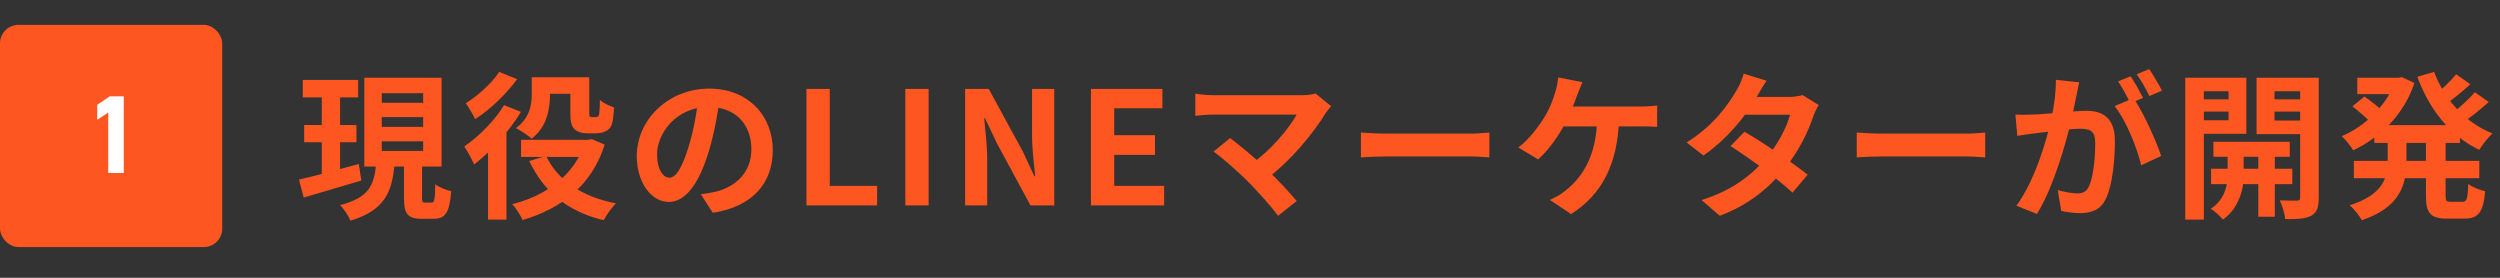
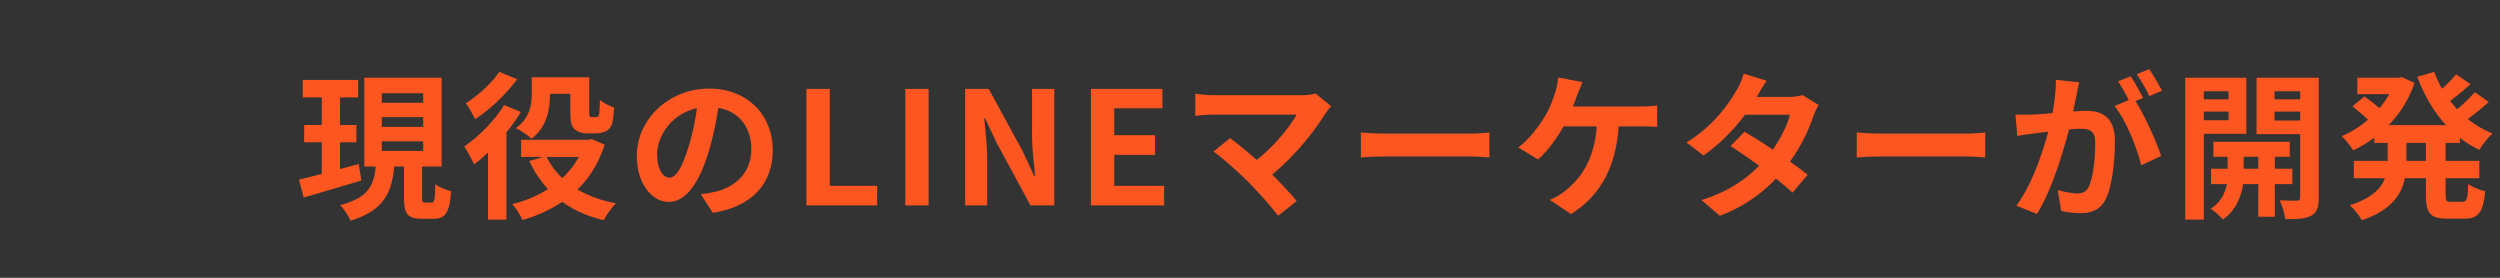
<svg xmlns="http://www.w3.org/2000/svg" width="270" height="30" viewBox="0 0 270 30" fill="none">
  <rect x="0" y="0" width="270" height="30" fill="#333333" stroke="none" />
-   <rect y="2.684" width="24" height="24" rx="2" fill="#FE5621" />
-   <path d="M13.368 10.404V18.684H11.688V12.156L10.5 12.936V11.316L11.856 10.404H13.368Z" fill="white" />
  <path d="M32.697 8.635H38.681V10.522H32.697V8.635ZM32.85 13.497H38.494V15.367H32.85V13.497ZM32.289 19.396C33.938 19.022 36.403 18.359 38.749 17.713L39.021 19.498C36.879 20.144 34.567 20.807 32.799 21.334L32.289 19.396ZM41.231 12.647V13.701H45.702V12.647H41.231ZM41.231 15.265V16.302H45.702V15.265H41.231ZM41.231 10.063V11.1H45.702V10.063H41.231ZM39.344 8.397H47.691V17.985H39.344V8.397ZM43.628 17.237H45.583V21.317C45.583 21.827 45.634 21.878 45.906 21.878C46.025 21.878 46.467 21.878 46.62 21.878C46.909 21.878 46.977 21.606 47.011 19.906C47.402 20.212 48.218 20.535 48.728 20.654C48.558 22.983 48.082 23.629 46.841 23.629C46.535 23.629 45.838 23.629 45.549 23.629C43.968 23.629 43.628 23.051 43.628 21.334V17.237ZM40.619 17.73H42.608C42.353 20.637 41.622 22.694 37.848 23.833C37.644 23.323 37.134 22.541 36.726 22.15C39.956 21.334 40.398 19.889 40.619 17.73ZM34.754 9.383H36.726V19.379L34.754 19.668V9.383ZM58.384 8.346H62.787V10.131H58.384V8.346ZM56.276 15.095H63.875V16.948H56.276V15.095ZM61.597 8.346H63.637V12.052C63.637 12.358 63.637 12.511 63.688 12.579C63.739 12.63 63.824 12.647 63.926 12.647C64.011 12.647 64.181 12.647 64.3 12.647C64.385 12.647 64.487 12.63 64.555 12.596C64.623 12.562 64.691 12.46 64.725 12.222C64.759 11.984 64.776 11.457 64.793 10.794C65.133 11.117 65.813 11.44 66.323 11.61C66.272 12.324 66.204 13.123 66.068 13.463C65.932 13.803 65.728 14.024 65.405 14.177C65.15 14.313 64.691 14.398 64.385 14.398C64.062 14.398 63.62 14.398 63.348 14.398C62.889 14.398 62.362 14.245 62.056 13.956C61.733 13.633 61.597 13.259 61.597 12.12V8.346ZM63.161 15.095H63.552L63.926 15.027L65.303 15.622C63.892 20.093 60.577 22.524 56.446 23.765C56.208 23.255 55.715 22.456 55.324 22.048C58.979 21.147 62.073 18.869 63.161 15.435V15.095ZM58.979 16.846C60.22 19.447 62.821 21.266 66.527 21.963C66.068 22.388 65.49 23.221 65.201 23.782C61.274 22.847 58.724 20.688 57.16 17.39L58.979 16.846ZM57.432 8.346H59.404V10.148C59.404 11.746 59.081 13.718 57.415 14.976C57.058 14.636 56.174 14.058 55.715 13.837C57.245 12.749 57.432 11.27 57.432 10.114V8.346ZM54.44 11.355L56.259 12.086C55.001 14.177 52.995 16.387 51.21 17.764C51.023 17.322 50.462 16.268 50.139 15.826C51.703 14.738 53.42 13.038 54.44 11.355ZM53.913 7.768L55.851 8.55C54.695 10.131 52.944 11.831 51.312 12.868C51.108 12.409 50.615 11.576 50.309 11.151C51.652 10.318 53.182 8.907 53.913 7.768ZM52.706 15.299L54.593 13.412L54.695 13.463V23.714H52.706V15.299ZM77.747 10.539C77.509 12.273 77.169 14.262 76.574 16.268C75.554 19.702 74.092 21.81 72.239 21.81C70.335 21.81 68.771 19.719 68.771 16.846C68.771 12.936 72.188 9.57 76.591 9.57C80.79 9.57 83.459 12.494 83.459 16.217C83.459 19.787 81.266 22.32 76.982 22.983L75.69 20.977C76.353 20.892 76.829 20.807 77.288 20.705C79.447 20.178 81.147 18.631 81.147 16.132C81.147 13.463 79.481 11.559 76.54 11.559C72.936 11.559 70.964 14.5 70.964 16.642C70.964 18.359 71.644 19.192 72.29 19.192C73.021 19.192 73.667 18.104 74.381 15.809C74.874 14.211 75.248 12.256 75.418 10.471L77.747 10.539ZM87.097 22.184V9.604H89.613V20.076H94.73V22.184H87.097ZM97.775 22.184V9.604H100.291V22.184H97.775ZM104.236 22.184V9.604H106.786L110.441 16.319L111.716 19.039H111.801C111.665 17.73 111.461 16.047 111.461 14.619V9.604H113.858V22.184H111.291L107.653 15.452L106.378 12.766H106.293C106.412 14.109 106.616 15.69 106.616 17.152V22.184H104.236ZM117.82 22.184V9.604H125.538V11.695H120.336V14.602H124.739V16.727H120.336V20.076H125.725V22.184H117.82ZM143.766 11.474C143.528 11.746 143.324 11.984 143.188 12.188C141.862 14.381 139.346 17.441 136.711 19.379L135.011 17.815C137.255 16.251 139.159 13.939 140.043 12.375C138.547 12.375 132.359 12.375 131.067 12.375C130.37 12.375 129.452 12.46 129.095 12.511V10.114C129.554 10.199 130.472 10.284 131.067 10.284C132.138 10.284 138.666 10.284 140.485 10.284C141.148 10.284 141.709 10.216 142.083 10.097L143.766 11.474ZM134.807 19.634C133.804 18.631 132.07 17.084 131.067 16.37L132.852 14.908C133.77 15.605 135.47 16.982 136.762 18.223C137.884 19.311 139.227 20.722 140.043 21.708L138.037 23.306C137.34 22.354 135.912 20.756 134.807 19.634ZM146.979 14.313C147.608 14.364 148.832 14.432 149.716 14.432C151.722 14.432 157.332 14.432 158.845 14.432C159.644 14.432 160.392 14.347 160.851 14.313V16.999C160.443 16.982 159.576 16.897 158.862 16.897C157.315 16.897 151.722 16.897 149.716 16.897C148.764 16.897 147.625 16.948 146.979 16.999V14.313ZM170.898 8.873C170.711 9.315 170.49 9.893 170.337 10.267C170.048 11.117 169.521 12.375 169.079 13.242C168.399 14.585 167.243 16.217 166.121 17.22L163.979 15.928C165.203 15.027 166.291 13.497 166.937 12.426C167.396 11.644 167.719 10.743 167.923 10.097C168.11 9.536 168.246 8.89 168.28 8.363L170.898 8.873ZM168.212 11.508C169.572 11.508 176.032 11.508 177.205 11.508C177.63 11.508 178.412 11.474 178.973 11.389V13.701C178.327 13.65 177.596 13.65 177.205 13.65C176.015 13.65 169.572 13.65 168.042 13.65L168.212 11.508ZM174.859 12.732C174.74 17.747 172.955 21.062 169.674 23.119L167.379 21.589C167.991 21.334 168.586 20.994 168.977 20.654C170.915 19.175 172.428 16.829 172.496 12.732H174.859ZM188.408 14.228C190.499 15.435 193.644 17.611 195.225 18.869L193.593 20.807C192.114 19.413 188.884 17.033 186.895 15.775L188.408 14.228ZM196.415 11.338C196.211 11.661 195.99 12.137 195.837 12.562C195.327 14.126 194.29 16.302 192.76 18.189C191.162 20.178 188.986 22.082 185.739 23.306L183.767 21.606C187.32 20.501 189.343 18.716 190.805 17.016C191.944 15.673 192.998 13.718 193.321 12.392H187.575L188.357 10.471H193.202C193.729 10.471 194.29 10.386 194.681 10.267L196.415 11.338ZM190.788 8.72C190.38 9.315 189.938 10.097 189.734 10.454C188.595 12.511 186.419 15.112 183.971 16.795L182.152 15.384C185.127 13.548 186.691 11.219 187.558 9.74C187.813 9.332 188.17 8.55 188.323 7.955L190.788 8.72ZM200.529 14.313C201.158 14.364 202.382 14.432 203.266 14.432C205.272 14.432 210.882 14.432 212.395 14.432C213.194 14.432 213.942 14.347 214.401 14.313V16.999C213.993 16.982 213.126 16.897 212.412 16.897C210.865 16.897 205.272 16.897 203.266 16.897C202.314 16.897 201.175 16.948 200.529 16.999V14.313ZM224.55 8.89C224.448 9.332 224.346 9.876 224.261 10.301C224.091 11.066 223.887 12.12 223.7 12.987C223.139 15.384 221.779 20.229 219.994 23.102L217.767 22.218C219.79 19.498 221.065 15.01 221.541 12.868C221.864 11.338 222.051 9.893 222.034 8.618L224.55 8.89ZM230.415 10.59C231.452 12.069 232.88 15.231 233.407 16.846L231.248 17.849C230.806 15.962 229.599 12.97 228.375 11.457L230.415 10.59ZM217.665 12.375C218.277 12.409 218.855 12.392 219.484 12.375C220.844 12.341 224.074 11.967 225.332 11.967C227.134 11.967 228.409 12.766 228.409 15.231C228.409 17.237 228.154 19.991 227.44 21.453C226.879 22.643 225.927 23.017 224.652 23.017C223.989 23.017 223.19 22.915 222.612 22.779L222.238 20.535C222.901 20.722 223.87 20.892 224.312 20.892C224.89 20.892 225.332 20.722 225.587 20.161C226.063 19.209 226.284 17.135 226.284 15.469C226.284 14.109 225.706 13.905 224.635 13.905C223.632 13.905 220.691 14.279 219.756 14.398C219.263 14.466 218.379 14.585 217.869 14.67L217.665 12.375ZM230.109 8.244C230.534 8.856 231.129 9.944 231.452 10.573L230.092 11.151C229.735 10.454 229.208 9.451 228.749 8.788L230.109 8.244ZM232.115 7.462C232.557 8.108 233.186 9.196 233.492 9.791L232.132 10.369C231.792 9.655 231.231 8.669 230.772 8.023L232.115 7.462ZM239.051 15.316H247.296V16.931H239.051V15.316ZM238.796 18.223H247.568V19.889H238.796V18.223ZM243.896 15.826H245.681V23.408H243.896V15.826ZM240.581 15.894H242.315V19.158C242.315 20.246 241.856 22.49 240.071 23.714C239.799 23.357 239.187 22.813 238.762 22.541C240.207 21.657 240.581 20.008 240.581 19.141V15.894ZM237.028 10.726H241.312V12.052H237.028V10.726ZM244.916 10.726H249.217V12.052H244.916V10.726ZM248.418 8.397H250.424V21.351C250.424 22.371 250.237 22.949 249.625 23.289C248.996 23.629 248.112 23.68 246.803 23.663C246.752 23.119 246.48 22.167 246.208 21.64C246.956 21.674 247.806 21.674 248.061 21.674C248.333 21.674 248.418 21.572 248.418 21.317V8.397ZM237.215 8.397H242.604V14.449H237.215V12.987H240.683V9.859H237.215V8.397ZM249.455 8.397V9.859H245.647V13.021H249.455V14.483H243.709V8.397H249.455ZM236.008 8.397H238.014V23.714H236.008V8.397ZM256.425 13.514H265.673V15.435H256.425V13.514ZM254.589 8.397H259.4V10.165H254.589V8.397ZM254.215 17.373H267.764V19.243H254.215V17.373ZM258.686 8.397H259.043L259.4 8.329L260.76 8.958C259.604 12.426 257.054 14.857 254.147 16.234C253.875 15.775 253.314 15.078 252.906 14.704C255.439 13.65 257.802 11.338 258.686 8.754V8.397ZM257.87 14.483H259.893V17.424C259.893 19.838 259.281 22.371 255.082 23.782C254.827 23.323 254.198 22.524 253.773 22.167C257.394 21.028 257.87 19.141 257.87 17.39V14.483ZM262.885 7.768C263.973 10.692 266.2 13.225 269.192 14.415C268.716 14.823 268.087 15.639 267.764 16.183C264.602 14.687 262.392 11.831 261.066 8.295L262.885 7.768ZM254.062 11.491L255.354 10.42C256 10.879 256.884 11.542 257.326 12.001L255.983 13.174C255.575 12.732 254.725 12.001 254.062 11.491ZM265.265 8.023L266.795 9.094C265.911 9.91 264.874 10.76 264.075 11.287L262.851 10.352C263.616 9.757 264.67 8.754 265.265 8.023ZM267.288 9.961L268.784 11.015C267.866 11.848 266.744 12.732 265.877 13.31L264.653 12.375C265.486 11.763 266.625 10.726 267.288 9.961ZM262.001 14.568H264.126V21.079C264.126 21.708 264.194 21.793 264.67 21.793C264.874 21.793 265.724 21.793 265.962 21.793C266.421 21.793 266.506 21.47 266.574 19.872C266.999 20.195 267.832 20.535 268.393 20.654C268.206 22.915 267.662 23.612 266.166 23.612C265.792 23.612 264.67 23.612 264.296 23.612C262.443 23.612 262.001 23 262.001 21.079V14.568Z" fill="#FE5621" />
</svg>